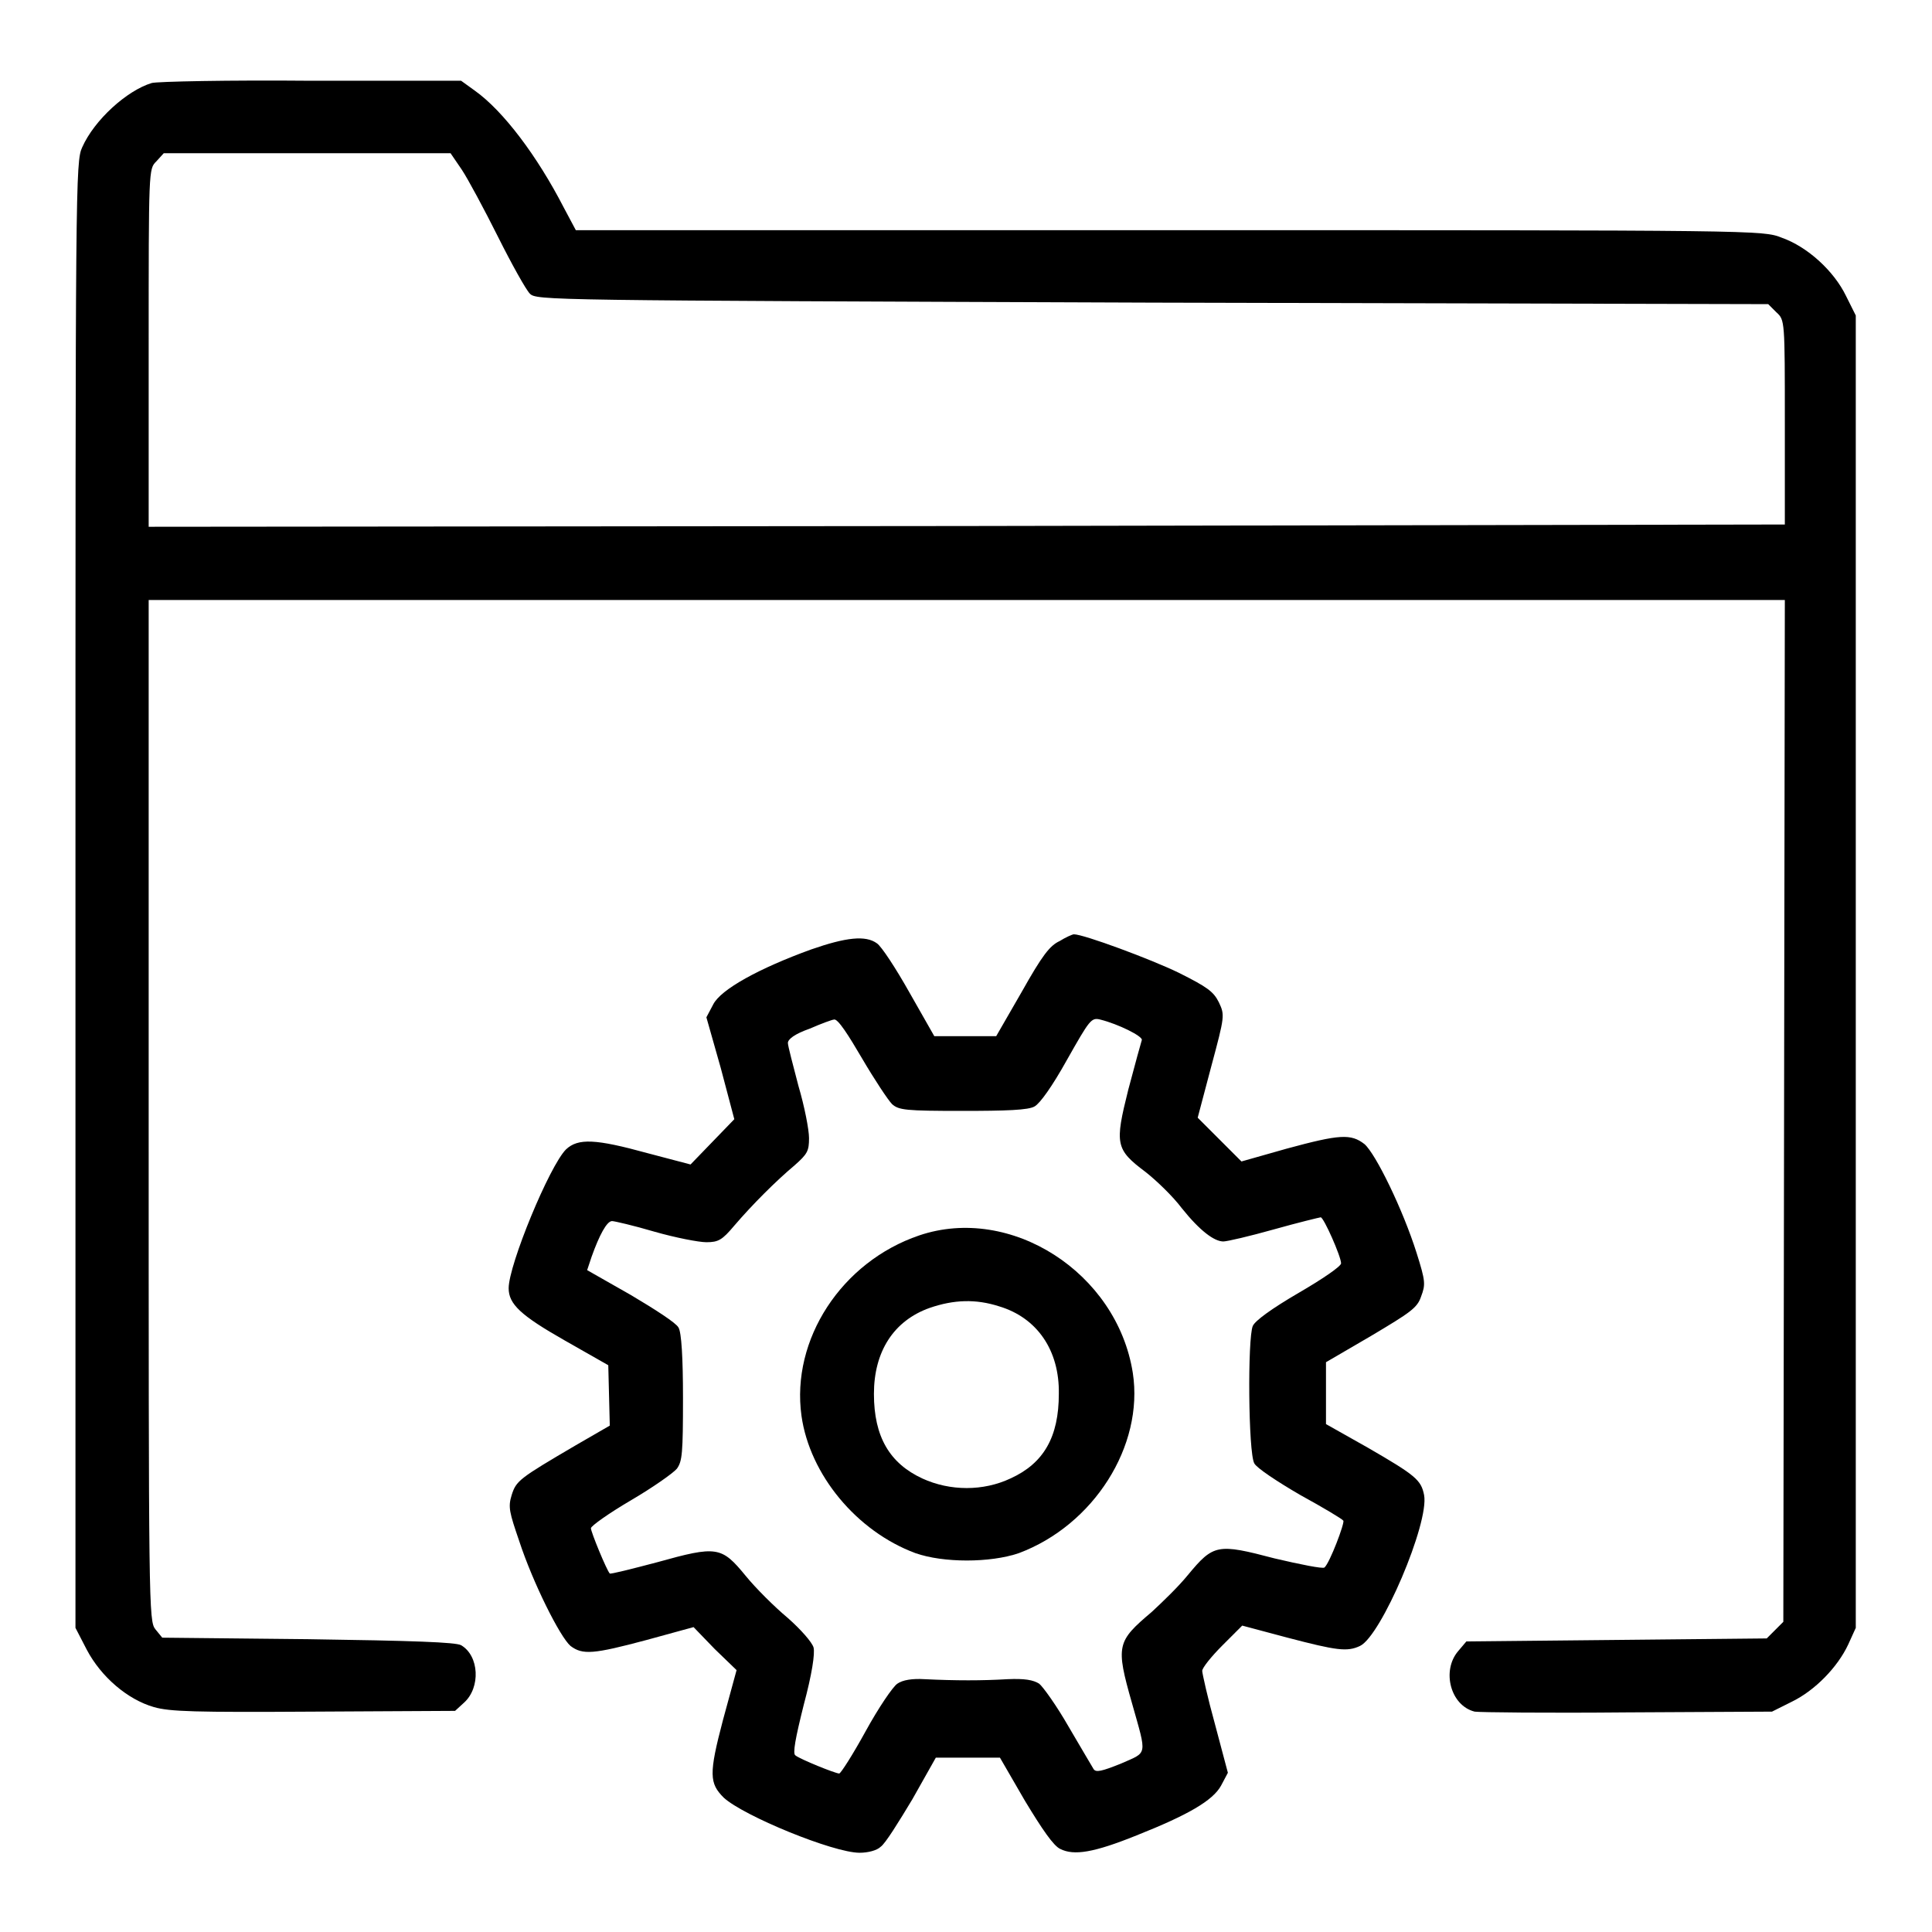
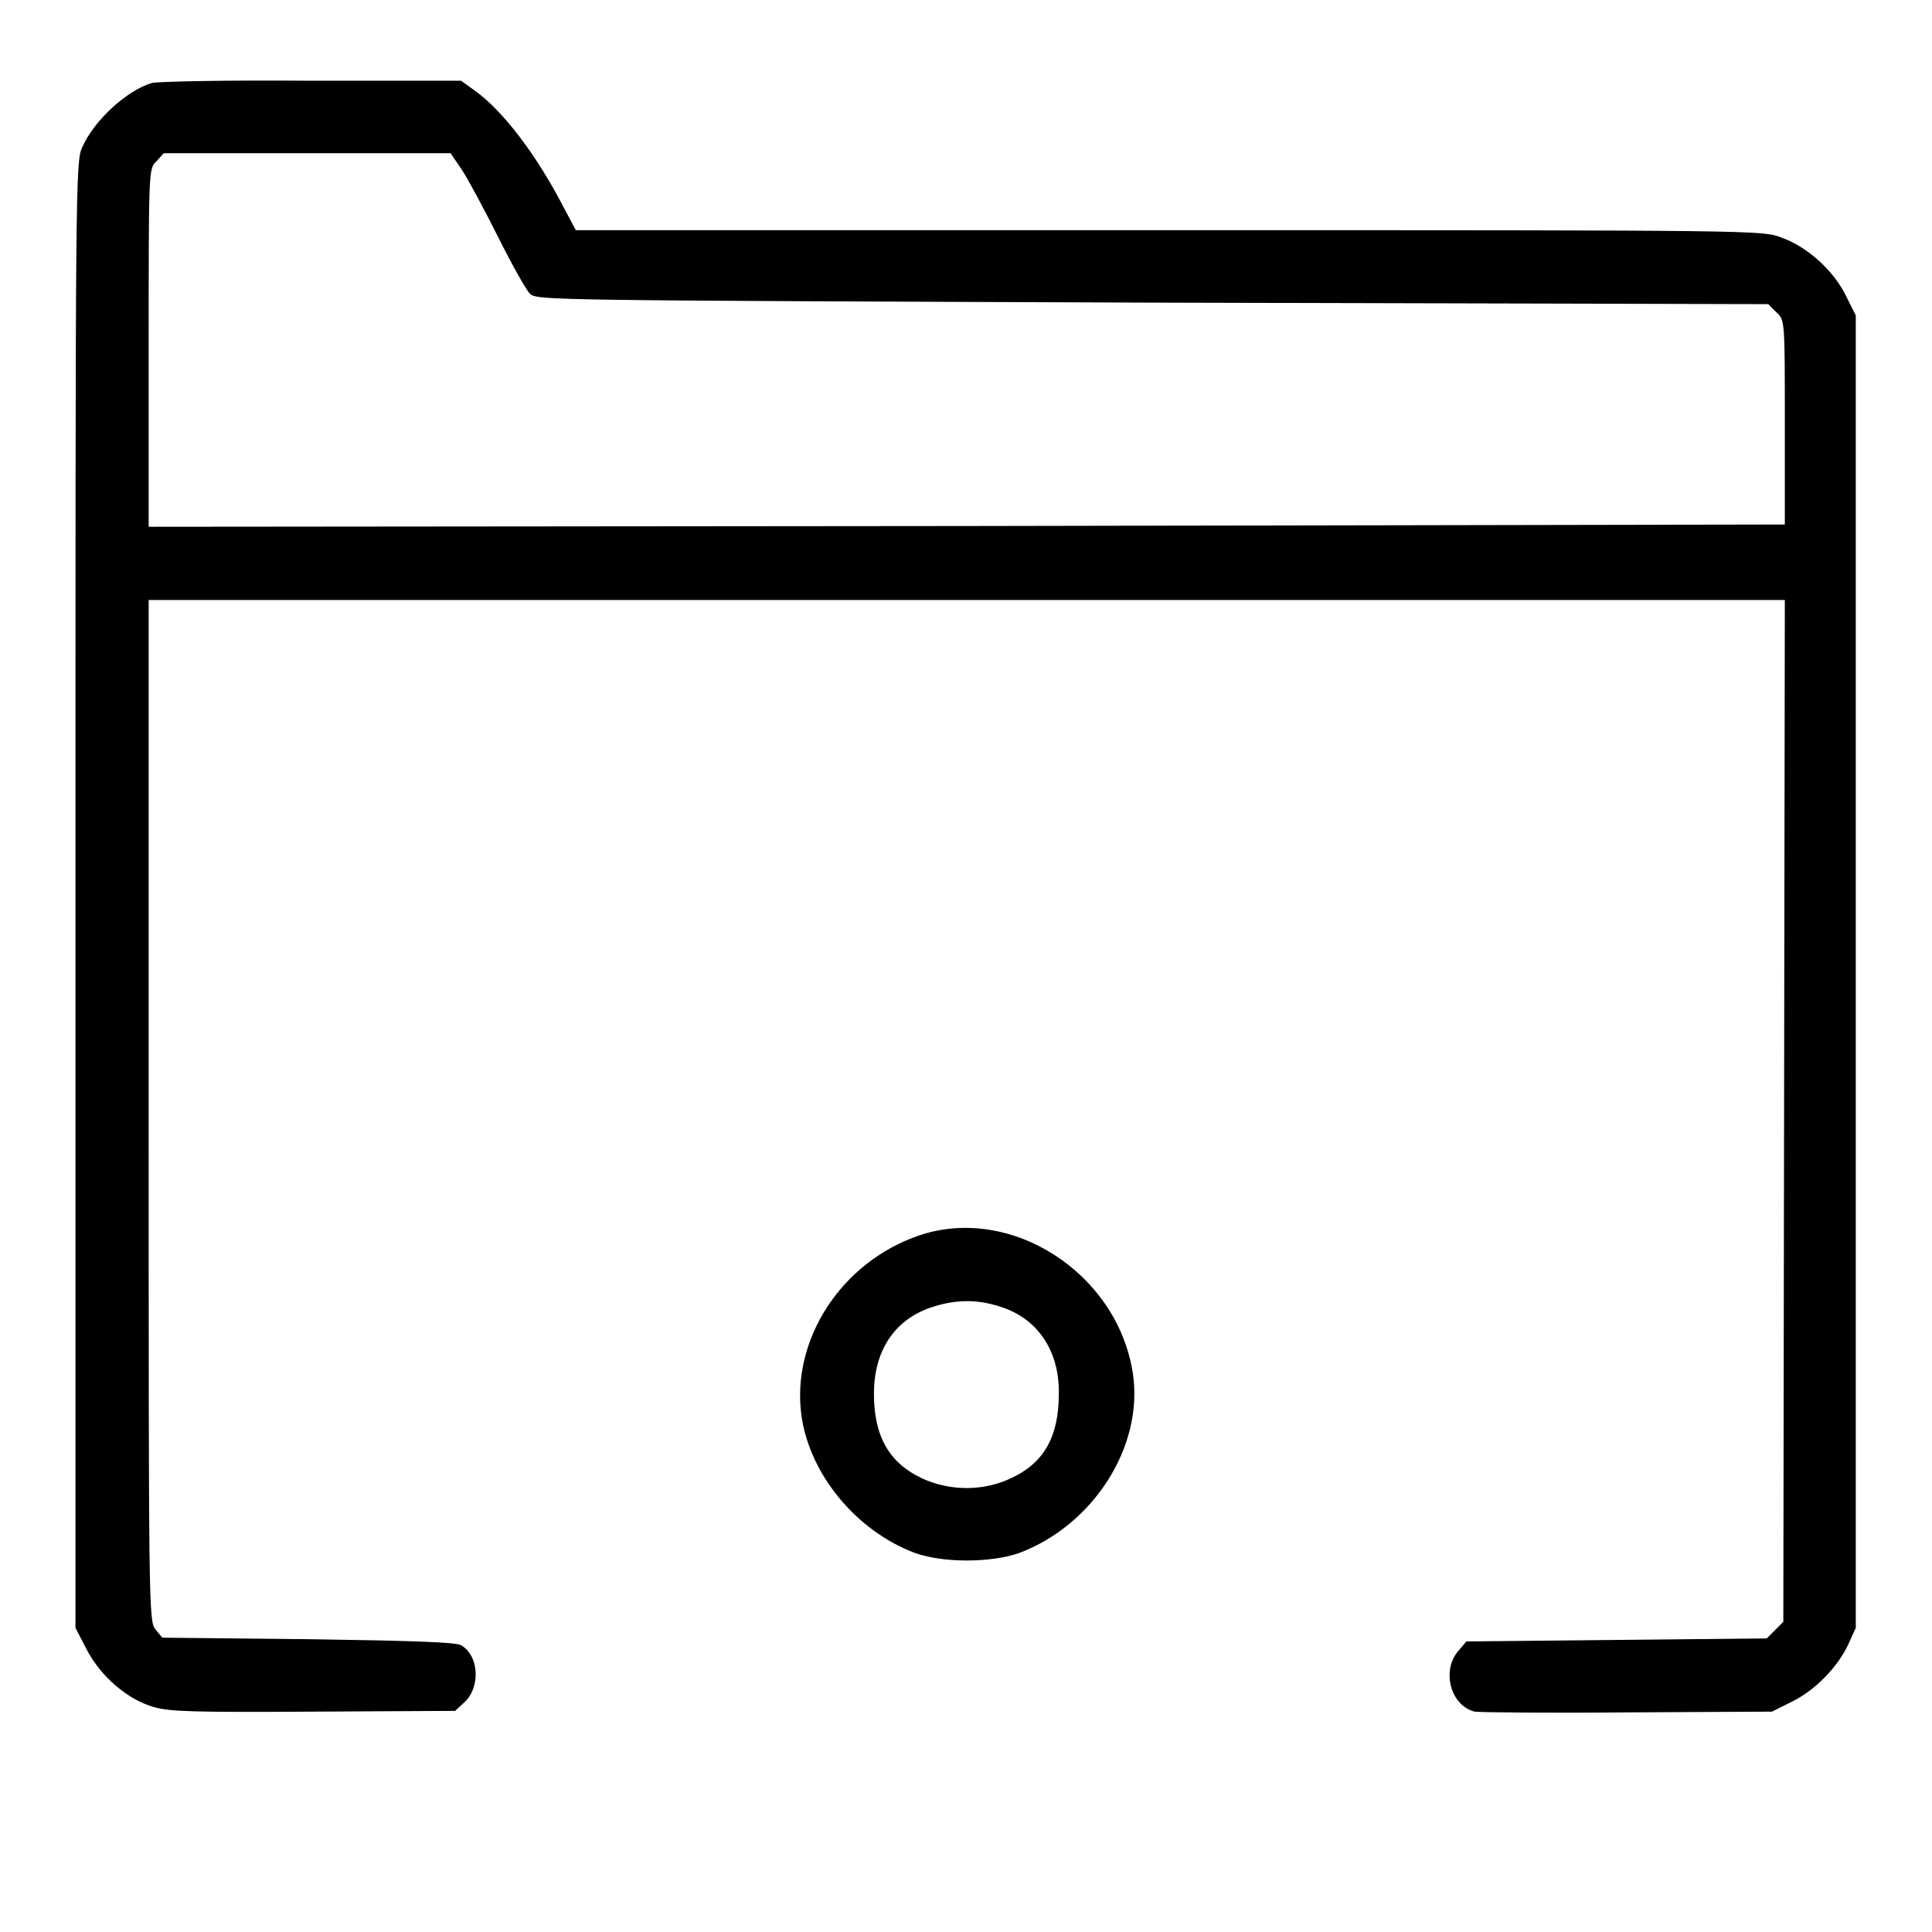
<svg xmlns="http://www.w3.org/2000/svg" version="1.1" x="0px" y="0px" viewBox="0 0 256 256" enable-background="new 0 0 256 256" xml:space="preserve">
  <g>
    <g>
      <g>
        <path fill="#000000" d="M20.1,11c-3.3,1-7.6,4.9-9.2,8.5C10,21.4,10,24.1,10,118.6v97.1l1.5,2.9c1.9,3.6,5.4,6.6,8.9,7.6c2.1,0.6,5.3,0.7,21.2,0.6l18.7-0.1l1.2-1.1c2.2-2,2-6.2-0.4-7.6c-0.7-0.4-6.4-0.6-20.3-0.8L21.5,217l-0.9-1.1c-0.9-1.1-0.9-2.8-0.9-68.7V79.5h108.4h108.4l-0.1,67.7l-0.1,67.7l-1.1,1.1l-1.1,1.1l-19.9,0.2l-19.9,0.2l-1.1,1.3c-2.2,2.6-1,7.2,2.2,8c0.6,0.1,9.7,0.2,20.2,0.1l19.2-0.1l2.6-1.3c3.1-1.5,6.1-4.6,7.5-7.6l1-2.2v-86.9V41.8l-1.3-2.6c-1.6-3.3-5.1-6.5-8.5-7.7c-2.5-1-3-1-81.2-1H76.3l-1.6-3c-3.5-6.8-8-12.8-11.8-15.5l-1.8-1.3l-19.9,0C30.3,10.6,20.8,10.8,20.1,11z M61.2,22.5c0.8,1.2,3,5.3,4.8,8.9c1.8,3.6,3.7,7,4.2,7.5c0.9,0.9,1.7,0.9,82.5,1.2l81.6,0.2l1.1,1.1c1.1,1,1.1,1.1,1.1,14.6v13.5L128,69.7L19.7,69.8V46.1c0-23.7,0-23.7,1-24.7l1-1.1h19h19L61.2,22.5z" />
-         <path fill="#000000" d="M140.4,124.7c-1.3,0.6-2.3,1.9-5,6.7l-3.4,5.9h-4.1h-4.1l-3.3-5.8c-1.8-3.2-3.7-6.1-4.3-6.5c-1.5-1.1-4.1-0.8-8.7,0.8c-6.9,2.5-12,5.3-13,7.3l-0.9,1.7l1.9,6.7l1.8,6.8l-2.9,3l-2.9,3l-5.7-1.5c-6.9-1.9-9.2-2-10.8-0.5c-2.2,2.2-7.6,15.3-7.6,18.4c0,2.1,1.6,3.6,7.4,6.9l5.8,3.3l0.1,4l0.1,4l-4.5,2.6c-7.5,4.4-7.9,4.7-8.5,6.6c-0.5,1.6-0.3,2.3,1,6.1c1.8,5.5,5.4,12.7,6.8,13.9c1.6,1.2,3,1.1,10.1-0.8l6.2-1.7l2.8,2.9l2.9,2.8l-1.8,6.6c-1.9,7.2-1.8,8.4,0.1,10.3c2.6,2.4,14.5,7.3,18,7.3c1.1,0,2.3-0.3,2.8-0.8c0.6-0.4,2.4-3.3,4.2-6.3l3.1-5.5h4.3h4.2l3.3,5.7c2.3,3.8,3.8,6,4.7,6.4c1.8,0.9,4.4,0.5,10.1-1.8c6.8-2.7,10.1-4.6,11.2-6.6l0.9-1.7l-1.7-6.4c-1-3.6-1.7-6.8-1.7-7.1c0-0.4,1.2-1.9,2.7-3.4l2.6-2.6l6,1.6c6.5,1.7,7.9,1.9,9.6,1.1c2.8-1.3,9.2-16.3,8.5-20c-0.4-2-1.1-2.6-7.5-6.3l-5.5-3.1v-4.1v-4.1l6-3.5c5.2-3.1,6.1-3.7,6.6-5.2c0.6-1.6,0.6-2-0.6-5.8c-1.8-5.7-5.4-13.1-6.9-14.4c-1.8-1.4-3.3-1.3-10.3,0.6l-6,1.7l-2.9-2.9l-2.9-2.9l1.8-6.8c1.8-6.7,1.8-6.8,1-8.5c-0.7-1.4-1.5-2-5.3-3.9c-3.7-1.8-12.6-5.1-13.9-5.1C142.1,123.8,141.2,124.2,140.4,124.7z M114.2,140.2c1.7,2.9,3.5,5.6,4,6.1c0.9,0.8,1.8,0.9,9.3,0.9c5.8,0,8.8-0.1,9.6-0.6c0.7-0.4,2.3-2.6,4.3-6.2c3-5.3,3.2-5.6,4.4-5.3c2.4,0.6,5.6,2.2,5.5,2.7c-0.1,0.3-0.9,3.2-1.8,6.6c-1.8,7.2-1.7,7.9,2.3,10.9c1.4,1.1,3.6,3.2,4.8,4.8c2.4,3,4.3,4.4,5.5,4.4c0.5,0,3.5-0.7,6.7-1.6c3.2-0.9,6.1-1.6,6.2-1.6c0.4,0,2.7,5.2,2.7,6.1c0,0.4-2.5,2.1-5.6,3.9c-3.6,2.1-5.8,3.7-6.1,4.4c-0.7,1.6-0.6,16.8,0.2,18.2c0.3,0.6,3,2.4,6.1,4.2c3.1,1.7,5.6,3.2,5.7,3.4c0.2,0.3-1.8,5.6-2.5,6.2c-0.2,0.2-3.2-0.4-6.6-1.2c-7.6-2-8.1-1.9-11.5,2.2c-1.3,1.6-3.5,3.7-4.8,4.9c-4.6,3.9-4.8,4.4-2.6,12.1c2,7.1,2.1,6.4-1.5,8c-2.5,1-3.3,1.2-3.6,0.7c-0.2-0.3-1.7-2.9-3.3-5.6c-1.6-2.8-3.4-5.3-3.9-5.7c-0.8-0.5-1.9-0.7-4.2-0.6c-3.3,0.2-6.9,0.2-11,0c-1.6-0.1-2.9,0.1-3.6,0.6c-0.6,0.4-2.5,3.2-4.2,6.3c-1.7,3.1-3.3,5.6-3.5,5.6c-0.5,0-5.2-1.9-5.8-2.4c-0.4-0.2,0-2.3,1.1-6.7c1.1-4.1,1.5-6.8,1.3-7.6c-0.2-0.7-1.7-2.4-3.4-3.9c-1.8-1.5-4.3-4-5.6-5.6c-3.2-3.9-3.8-4-11.7-1.8c-3.4,0.9-6.2,1.6-6.3,1.5c-0.4-0.4-2.5-5.5-2.5-6c0-0.3,2.4-2,5.3-3.7c2.9-1.7,5.6-3.6,6.1-4.2c0.7-1,0.8-2,0.8-9.4c0-5.2-0.2-8.7-0.6-9.3c-0.3-0.6-3.1-2.4-6.3-4.3l-5.8-3.3l0.6-1.8c1-2.8,2-4.7,2.7-4.7c0.3,0,2.9,0.6,5.6,1.4c2.8,0.8,5.9,1.4,6.9,1.4c1.6,0,2.1-0.3,3.7-2.2c2.4-2.8,5.5-5.9,8-8c1.7-1.5,1.9-1.9,1.9-3.6c0-1.1-0.6-4.2-1.4-6.9c-0.7-2.7-1.4-5.3-1.4-5.7c0-0.5,0.9-1.2,2.9-1.9c1.6-0.7,3-1.2,3.2-1.2C111,134.9,112.5,137.3,114.2,140.2z" />
        <path fill="#000000" d="M121.8,163.7c-10.3,3.5-17,13.8-15.6,23.9c1.1,7.8,7.3,15.3,15.1,18.2c3.7,1.3,9.9,1.3,13.7,0c9.9-3.7,16.6-14.2,15.1-23.9C148,168.6,133.9,159.6,121.8,163.7z M132.4,173.1c5,1.5,8,5.8,7.9,11.6c0,5.7-2,9.2-6.4,11.2c-3.6,1.7-8,1.7-11.7,0c-4.3-2-6.4-5.5-6.4-11.2c0-5.6,2.6-9.7,7.4-11.4C126.4,172.2,129.3,172.1,132.4,173.1z" />
      </g>
    </g>
  </g>
</svg>